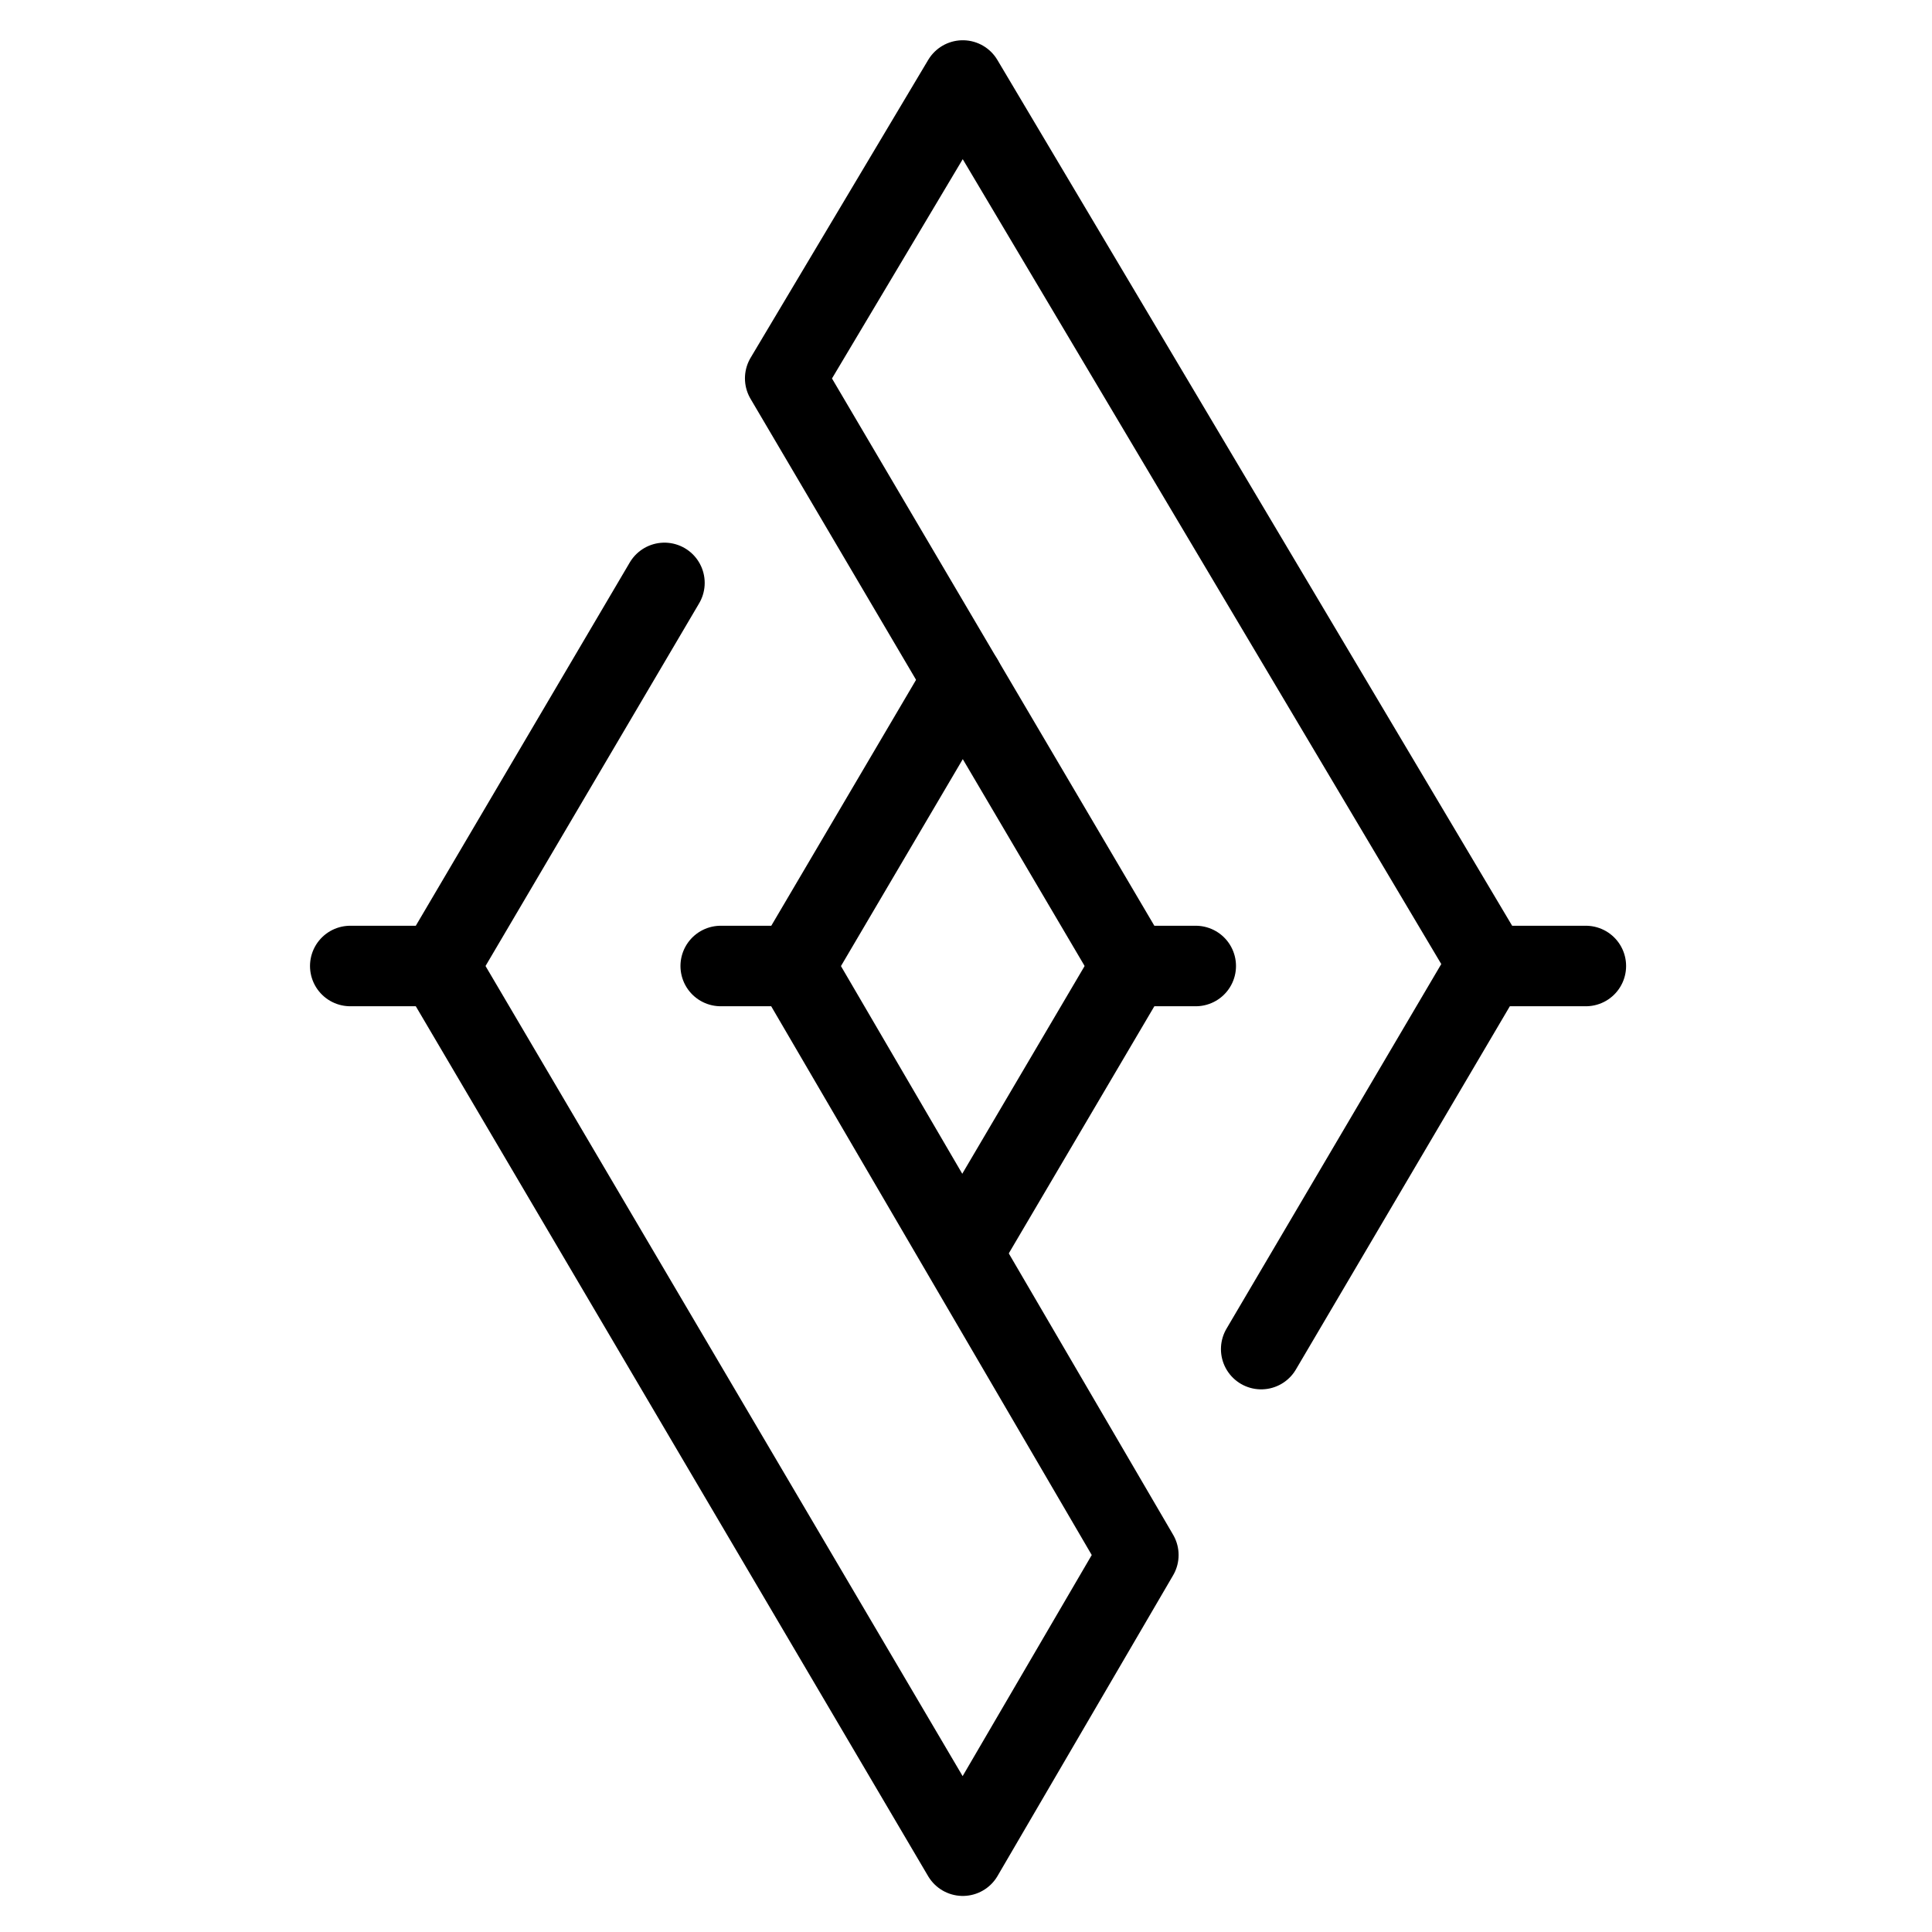
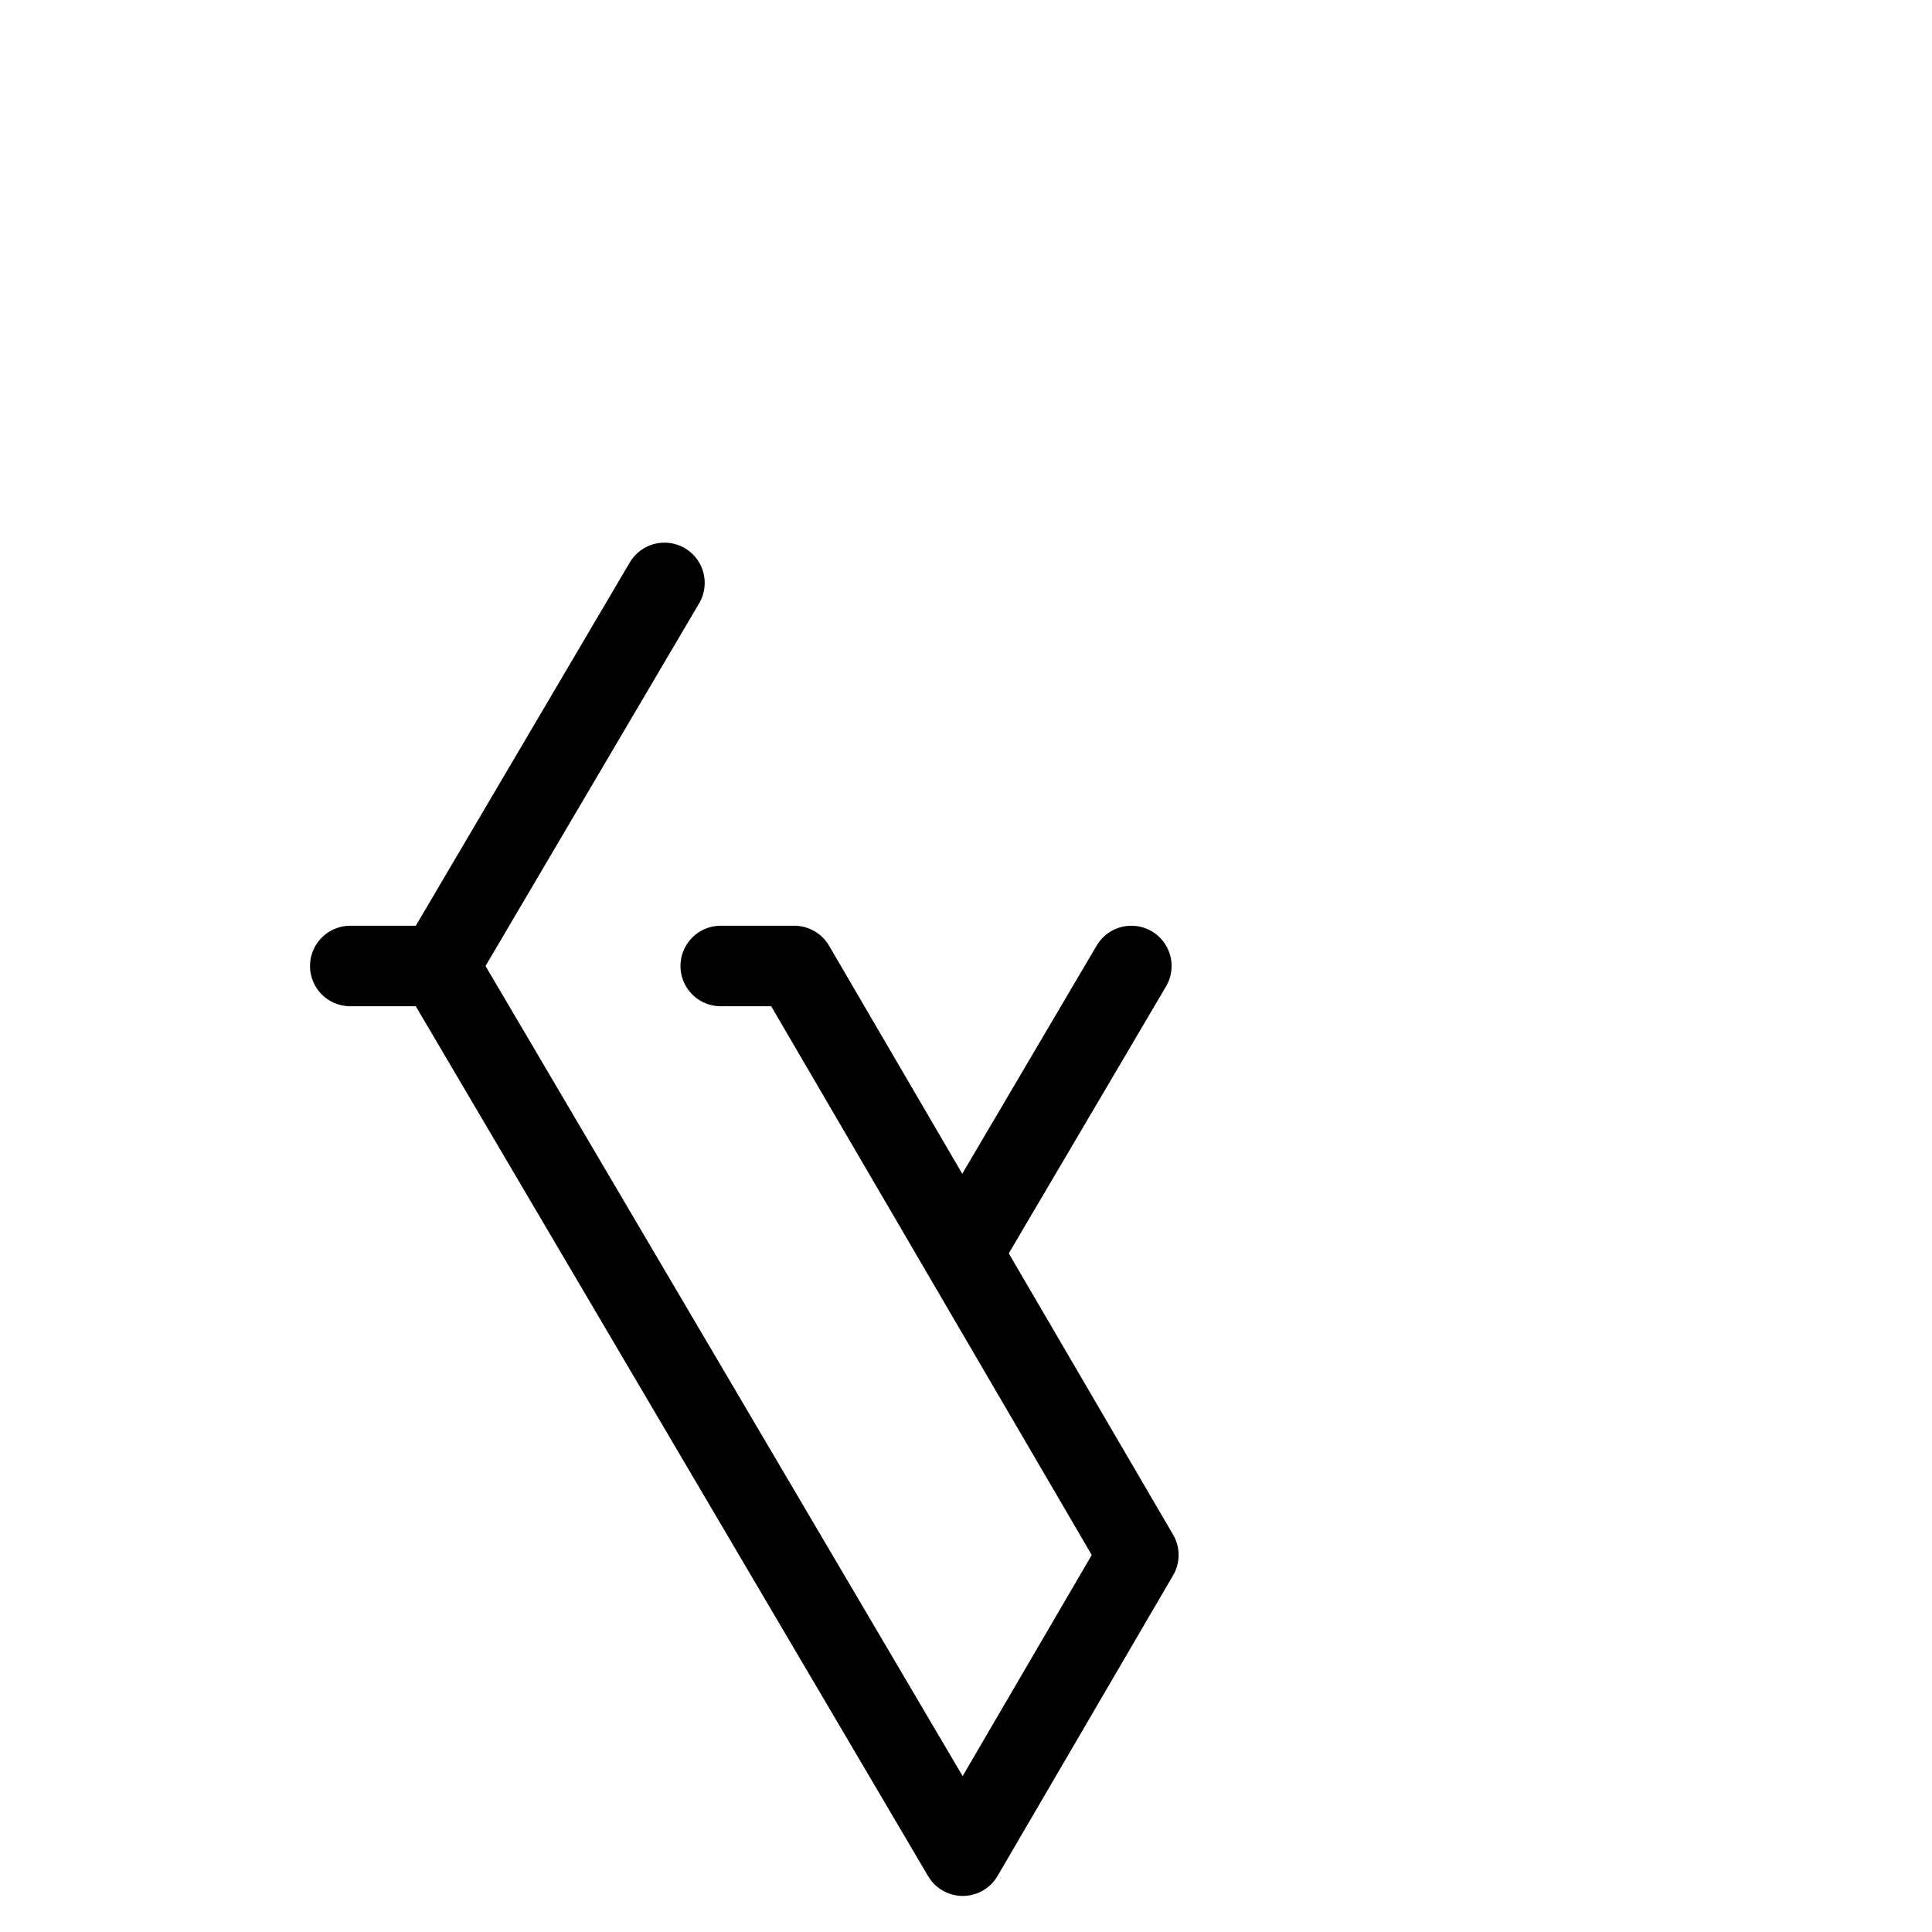
<svg xmlns="http://www.w3.org/2000/svg" fill="none" viewBox="0 0 24 24">
  <path stroke="#000000" stroke-linecap="round" stroke-linejoin="round" d="M5.451 12 11.96 23.052l2.181 -3.735L9.867 12l-0.914 0" stroke-width="1">
	</path>
-   <path stroke="#000000" stroke-linecap="round" stroke-linejoin="round" d="M11.96 8.445 9.867 12" stroke-width="1">
- 	</path>
  <path stroke="#000000" stroke-linecap="round" d="M4.351 12H5.451l2.803 -4.759" stroke-width="1">
- 	</path>
-   <path stroke="#000000" stroke-linecap="round" stroke-linejoin="round" d="M14.854 12 H14.054 L9.754 4.7 L 11.96 1 L 18.5 12 H 19.7" stroke-width="1">
	</path>
  <path stroke="#000000" stroke-linecap="round" stroke-linejoin="round" d="M11.96 15.555 14.054 12" stroke-width="1">
	</path>
-   <path stroke="#000000" stroke-linecap="round" stroke-linejoin="round" d="m18.47 12 -2.803 4.759" stroke-width="1">
- 	</path>
</svg>